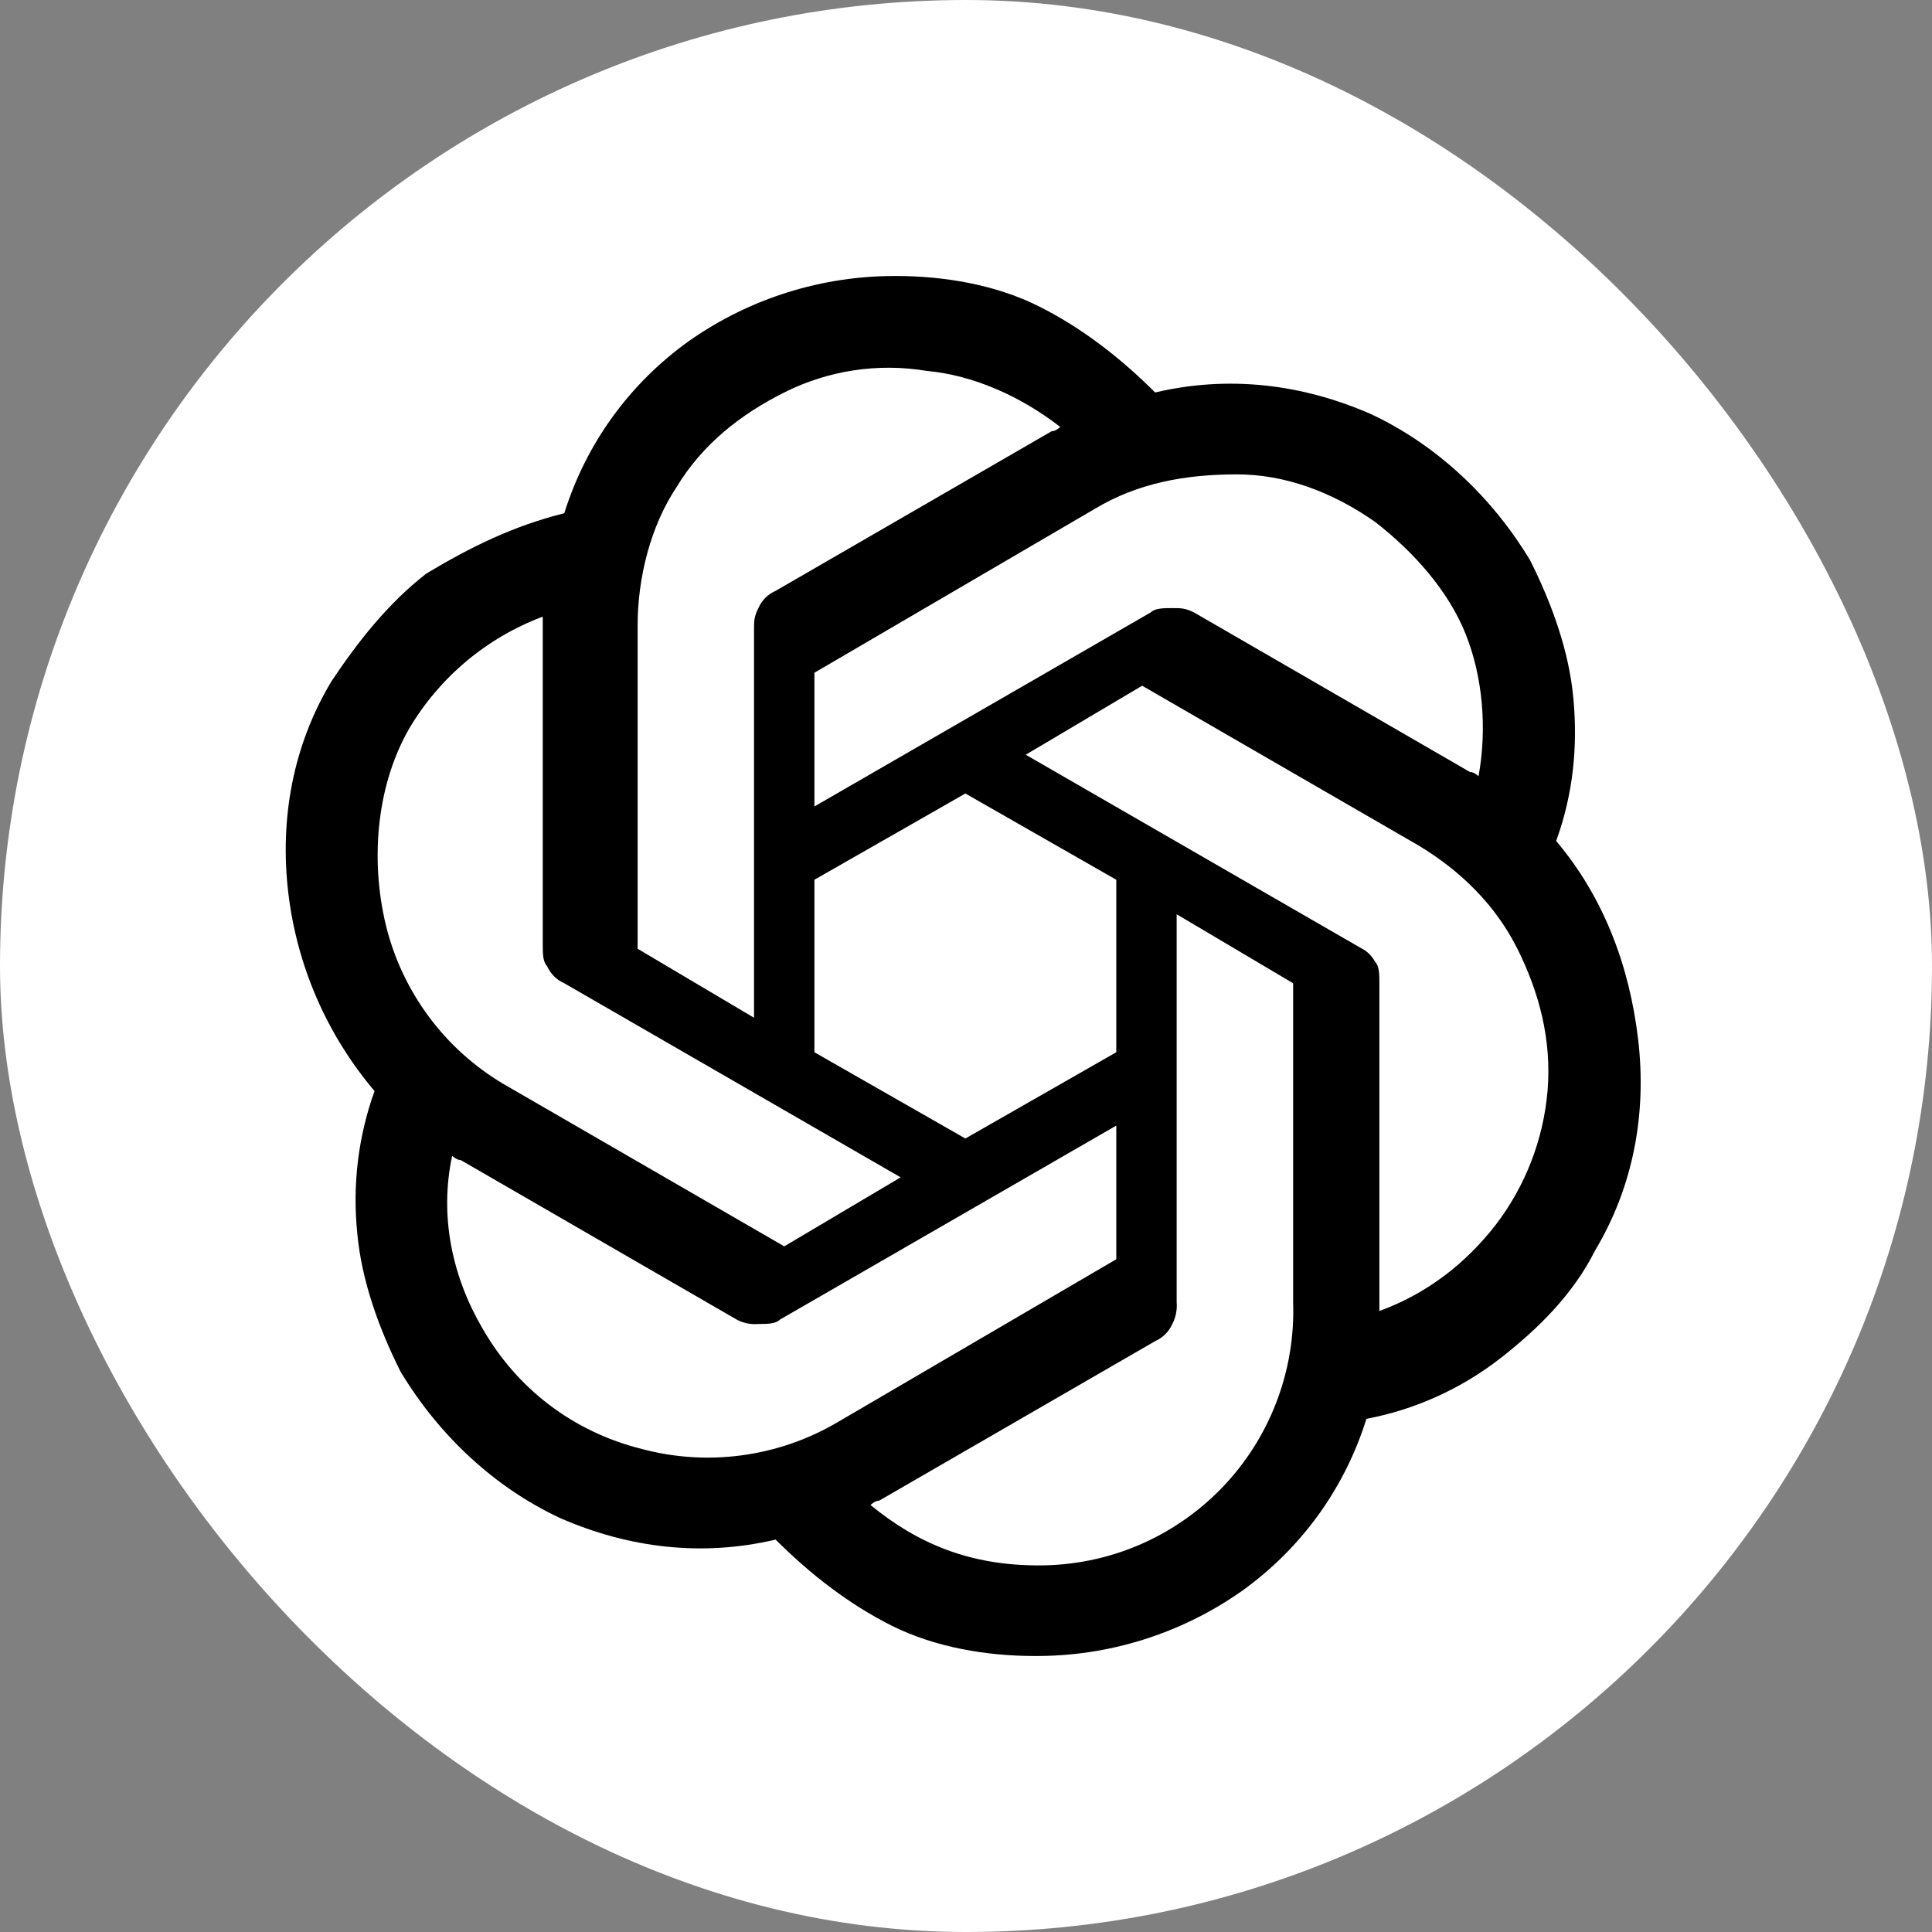
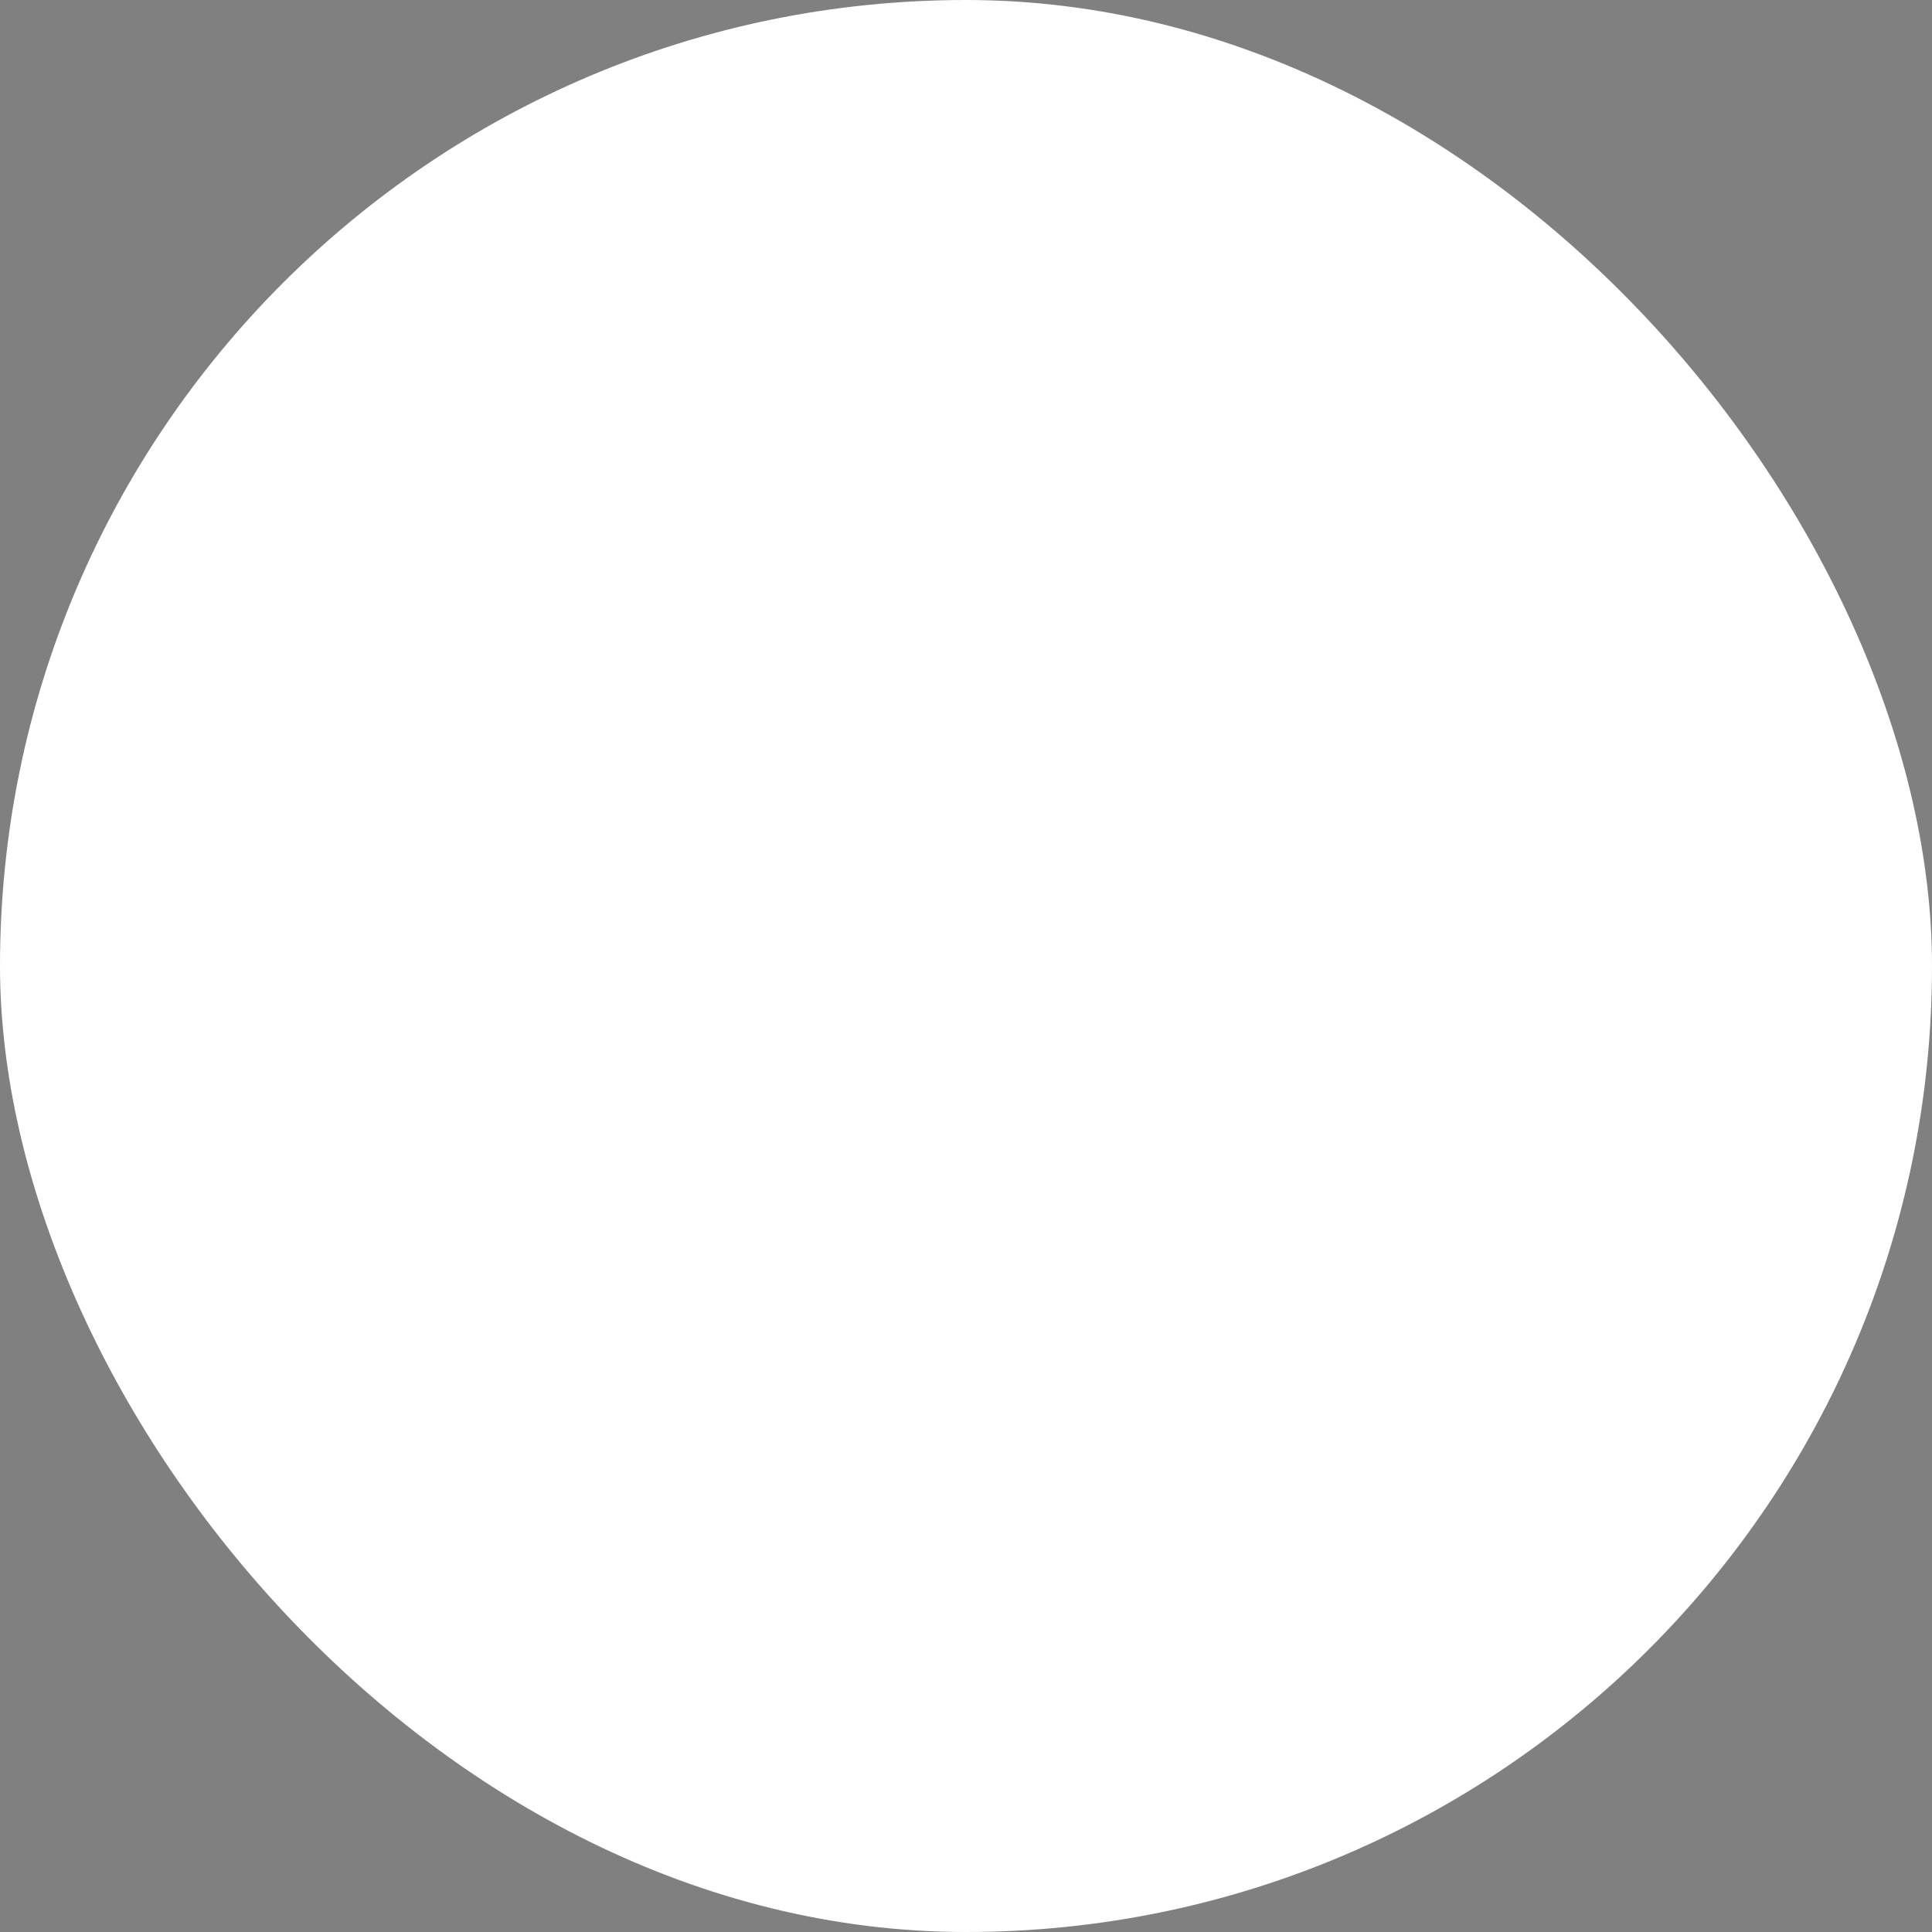
<svg xmlns="http://www.w3.org/2000/svg" width="28" height="28" viewBox="0 0 28 28" fill="none">
  <rect x="0" y="0" width="28" height="28" fill="#808080" stroke="none" />
  <rect width="28" height="28" rx="14" fill="white" />
-   <path d="M22.553 12.188C22.803 11.5 22.866 10.812 22.803 10.125C22.741 9.438 22.491 8.75 22.178 8.125C21.616 7.188 20.803 6.438 19.866 6C18.866 5.563 17.803 5.438 16.741 5.688C16.241 5.188 15.678 4.75 15.053 4.438C14.428 4.125 13.678 4 12.991 4C11.918 3.994 10.869 4.322 9.991 4.938C9.116 5.562 8.491 6.438 8.178 7.438C7.428 7.625 6.803 7.938 6.178 8.313C5.616 8.75 5.178 9.313 4.803 9.875C4.241 10.813 4.053 11.875 4.178 12.938C4.303 13.998 4.738 14.998 5.428 15.812C5.191 16.472 5.106 17.177 5.178 17.875C5.241 18.563 5.491 19.25 5.803 19.875C6.366 20.813 7.178 21.563 8.116 22C9.116 22.438 10.178 22.563 11.241 22.313C11.741 22.813 12.303 23.25 12.928 23.563C13.553 23.875 14.303 24 14.991 24C16.064 24.007 17.112 23.679 17.991 23.063C18.866 22.438 19.491 21.563 19.803 20.563C20.509 20.429 21.173 20.129 21.741 19.688C22.303 19.25 22.803 18.75 23.116 18.125C23.678 17.188 23.866 16.125 23.741 15.063C23.616 14 23.241 13.001 22.553 12.188ZM15.053 22.687C14.053 22.687 13.303 22.374 12.616 21.812C12.616 21.812 12.678 21.749 12.741 21.749L16.741 19.437C16.852 19.388 16.941 19.299 16.991 19.187C17.041 19.091 17.062 18.982 17.053 18.874V13.25L18.741 14.25V18.875C18.758 19.37 18.675 19.863 18.497 20.325C18.32 20.788 18.051 21.209 17.707 21.565C17.362 21.921 16.95 22.204 16.494 22.397C16.038 22.59 15.548 22.688 15.053 22.687ZM6.991 19.25C6.553 18.5 6.366 17.625 6.553 16.75C6.553 16.75 6.616 16.813 6.678 16.813L10.678 19.125C10.774 19.176 10.882 19.198 10.991 19.188C11.116 19.188 11.241 19.188 11.303 19.125L16.178 16.313V18.25L12.116 20.625C11.265 21.118 10.253 21.253 9.303 21C8.303 20.75 7.491 20.125 6.991 19.25ZM5.928 10.563C6.369 9.816 7.053 9.242 7.866 8.937V13.688C7.866 13.812 7.866 13.938 7.928 14C7.977 14.112 8.066 14.201 8.178 14.25L13.053 17.063L11.366 18.063L7.366 15.75C6.94 15.509 6.565 15.187 6.265 14.8C5.965 14.414 5.744 13.972 5.616 13.5C5.366 12.563 5.428 11.438 5.928 10.563ZM19.741 13.75L14.866 10.938L16.553 9.938L20.553 12.25C21.178 12.625 21.678 13.125 21.991 13.75C22.303 14.375 22.491 15.063 22.428 15.813C22.367 16.517 22.107 17.189 21.678 17.75C21.241 18.313 20.678 18.75 19.991 19V14.25C19.991 14.125 19.991 14 19.928 13.938C19.928 13.938 19.866 13.812 19.741 13.75ZM21.428 11.25C21.428 11.25 21.366 11.188 21.303 11.188L17.303 8.875C17.178 8.813 17.116 8.813 16.991 8.813C16.866 8.813 16.741 8.813 16.678 8.875L11.803 11.688V9.75L15.866 7.375C16.491 7 17.178 6.875 17.928 6.875C18.616 6.875 19.303 7.125 19.928 7.563C20.491 8 20.991 8.563 21.241 9.188C21.491 9.813 21.553 10.563 21.428 11.25ZM10.928 14.75L9.241 13.75V9.063C9.241 8.375 9.428 7.625 9.803 7.063C10.178 6.438 10.741 6 11.366 5.688C12.002 5.368 12.725 5.258 13.428 5.375C14.116 5.438 14.803 5.75 15.366 6.188C15.366 6.188 15.303 6.25 15.241 6.25L11.241 8.563C11.129 8.612 11.04 8.701 10.991 8.813C10.928 8.938 10.928 9 10.928 9.125V14.75ZM11.803 12.75L13.991 11.5L16.178 12.75V15.25L13.991 16.5L11.803 15.25V12.75Z" fill="black" />
</svg>